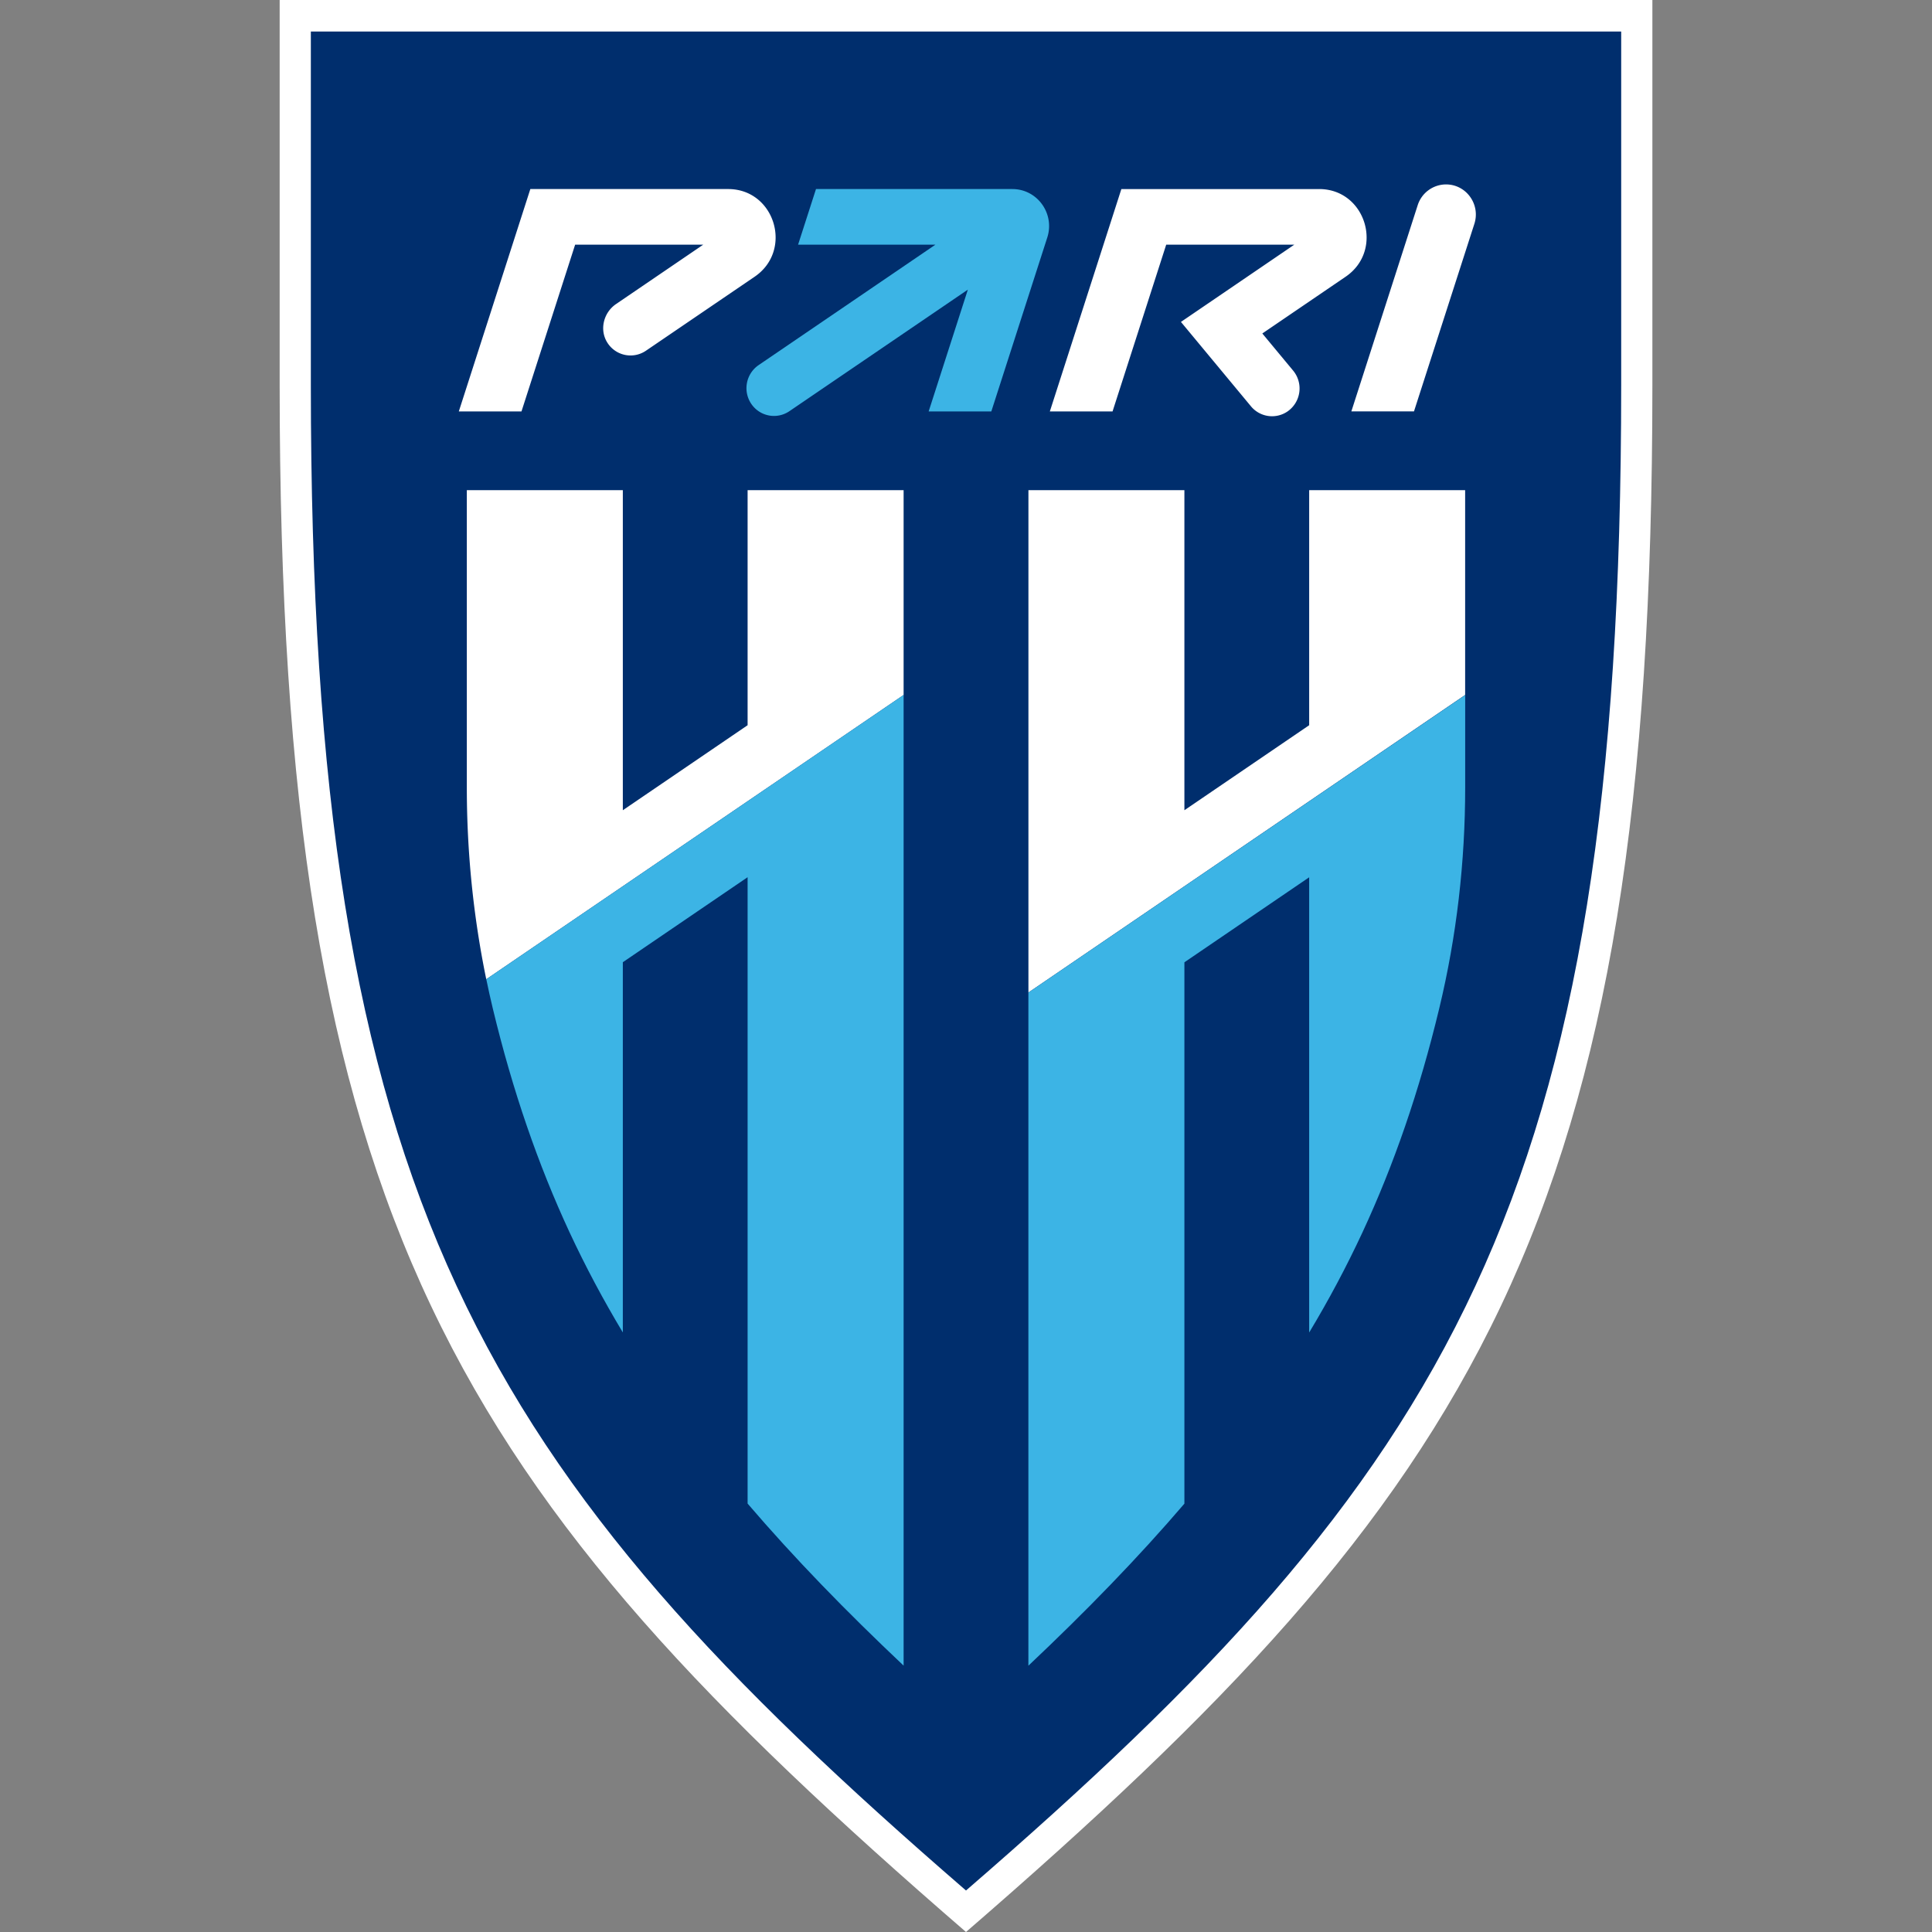
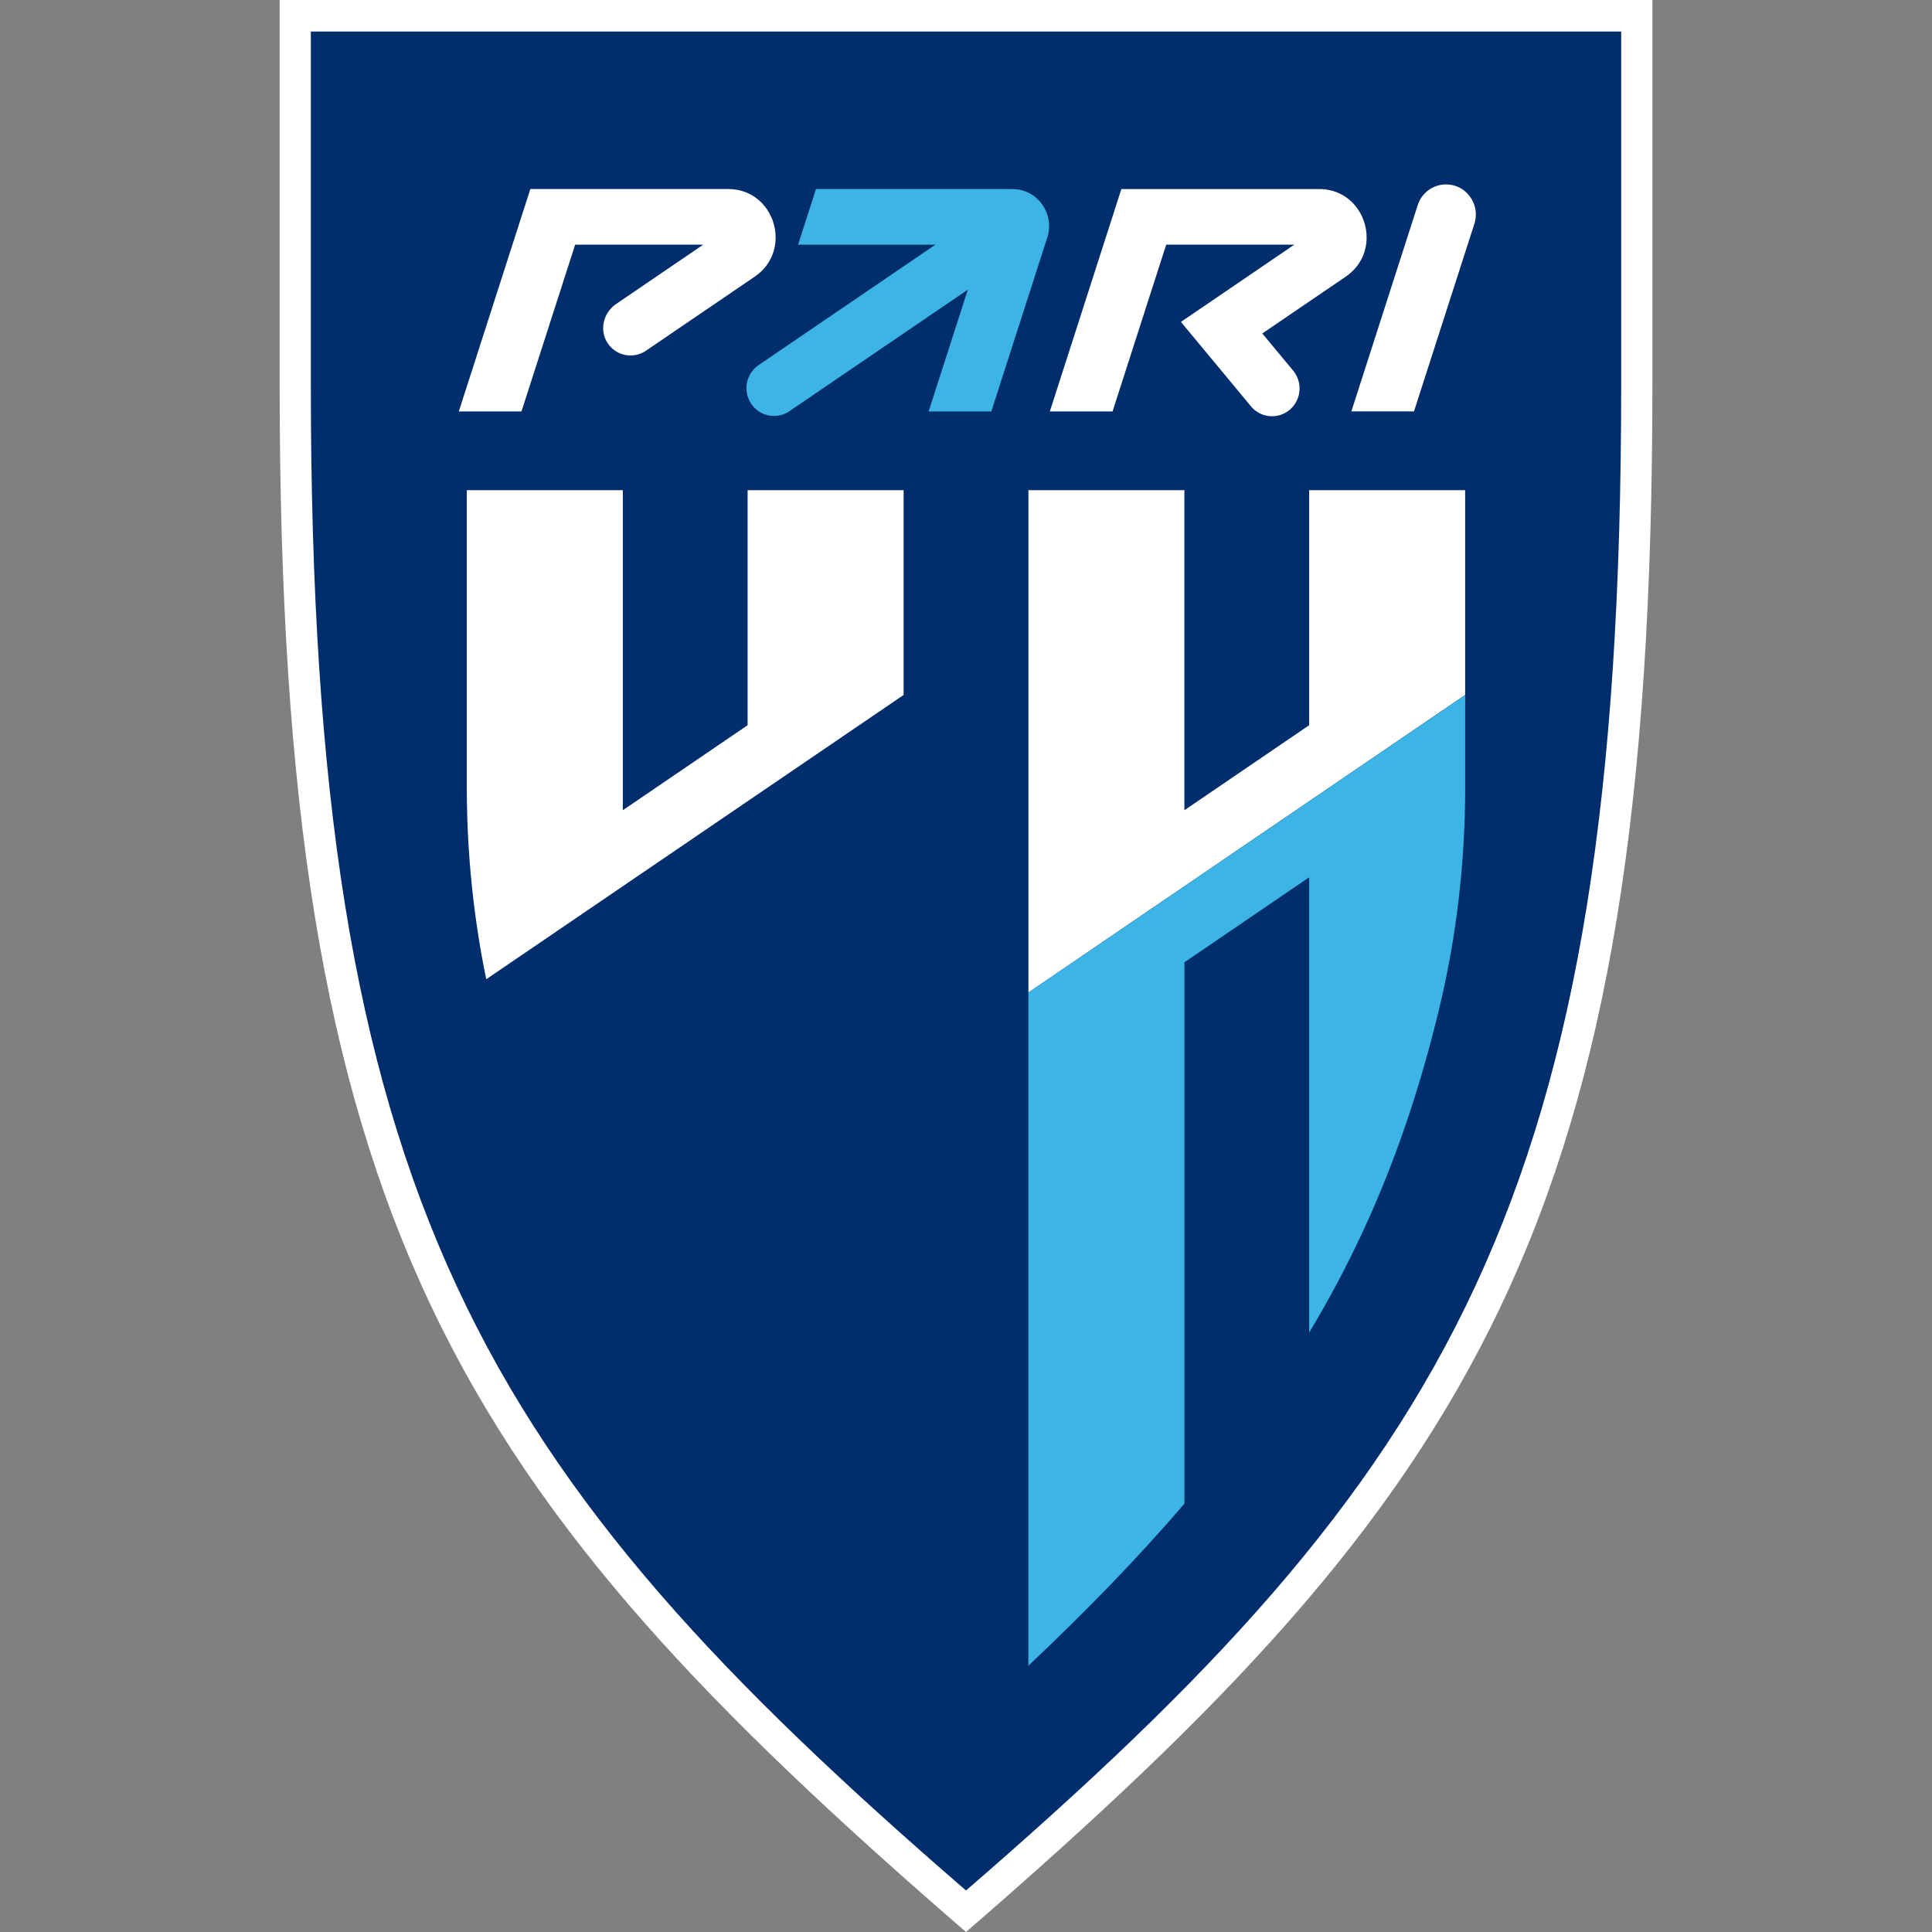
<svg xmlns="http://www.w3.org/2000/svg" width="48" height="48" fill="none">
  <rect width="100%" height="100%" fill="#808080" stroke="none" />
  <g clip-path="url(#a)">
    <path fill="#fff" d="M6.948 9.573V0h34.105v9.573C41.053 30.313 36.708 37.006 24 48 11.296 37.01 6.948 30.325 6.948 9.573Z" />
    <path fill="#002E6D" d="M40.278.782v8.79c0 20.23-4.236 26.98-16.278 37.397C11.958 36.553 7.723 29.803 7.723 9.573V.783h32.555Z" />
    <path fill="#3CB4E5" d="M25.152 4.697c.62 0 1.059.61.867 1.205l-1.39 4.32h-1.557l.974-3.026-4.434 3.02a.68.68 0 0 1-.906-.128.695.695 0 0 1 .14-1.016l4.394-2.993h-3.412l.445-1.382h4.88Z" />
    <path fill="#fff" d="m36.63 5.562-1.5 4.659h-1.556l1.648-5.122a.741.741 0 0 1 .704-.517c.503 0 .86.496.704.98Zm-23.454-.865-1.777 5.525h1.557l1.333-4.143h3.182l-2.167 1.476c-.313.214-.418.646-.21.965a.68.68 0 0 0 .955.193l2.7-1.838c.963-.657.503-2.179-.66-2.178h-4.913Zm19.597 0H27.86l-1.777 5.525h1.558l1.333-4.143h3.182L29.34 7.998l1.74 2.097a.68.68 0 0 0 .907.128.695.695 0 0 0 .14-1.016l-.765-.922 2.07-1.41c.963-.657.503-2.179-.66-2.178ZM22.45 12.178h-3.876v5.84l-3.1 2.112v-7.952h-3.876v7.381c0 1.603.16 3.202.483 4.77l10.369-7.063v-5.088Z" />
-     <path fill="#3CB4E5" d="M12.082 24.33c.05.24.102.48.16.719.494 2.055 1.127 3.885 1.91 5.571.399.856.84 1.682 1.322 2.484v-9.198l3.1-2.112v15.562c1.152 1.346 2.441 2.672 3.876 4.026V17.266L12.08 24.33h.002Z" />
    <path fill="#fff" d="M36.402 12.178h-3.876v5.84l-3.1 2.112v-7.952h-3.875v12.48l10.85-7.392v-5.088Z" />
    <path fill="#3CB4E5" d="M25.55 24.659v16.725c1.435-1.355 2.724-2.68 3.876-4.026v-13.45l3.1-2.112v11.31c.483-.802.923-1.627 1.322-2.484.783-1.685 1.416-3.515 1.91-5.57.433-1.797.644-3.642.644-5.49v-2.293L25.55 24.66v-.002Z" />
  </g>
  <defs>
    <clipPath id="a">
      <path fill="#fff" d="M0 0h48v48H0z" />
    </clipPath>
  </defs>
</svg>